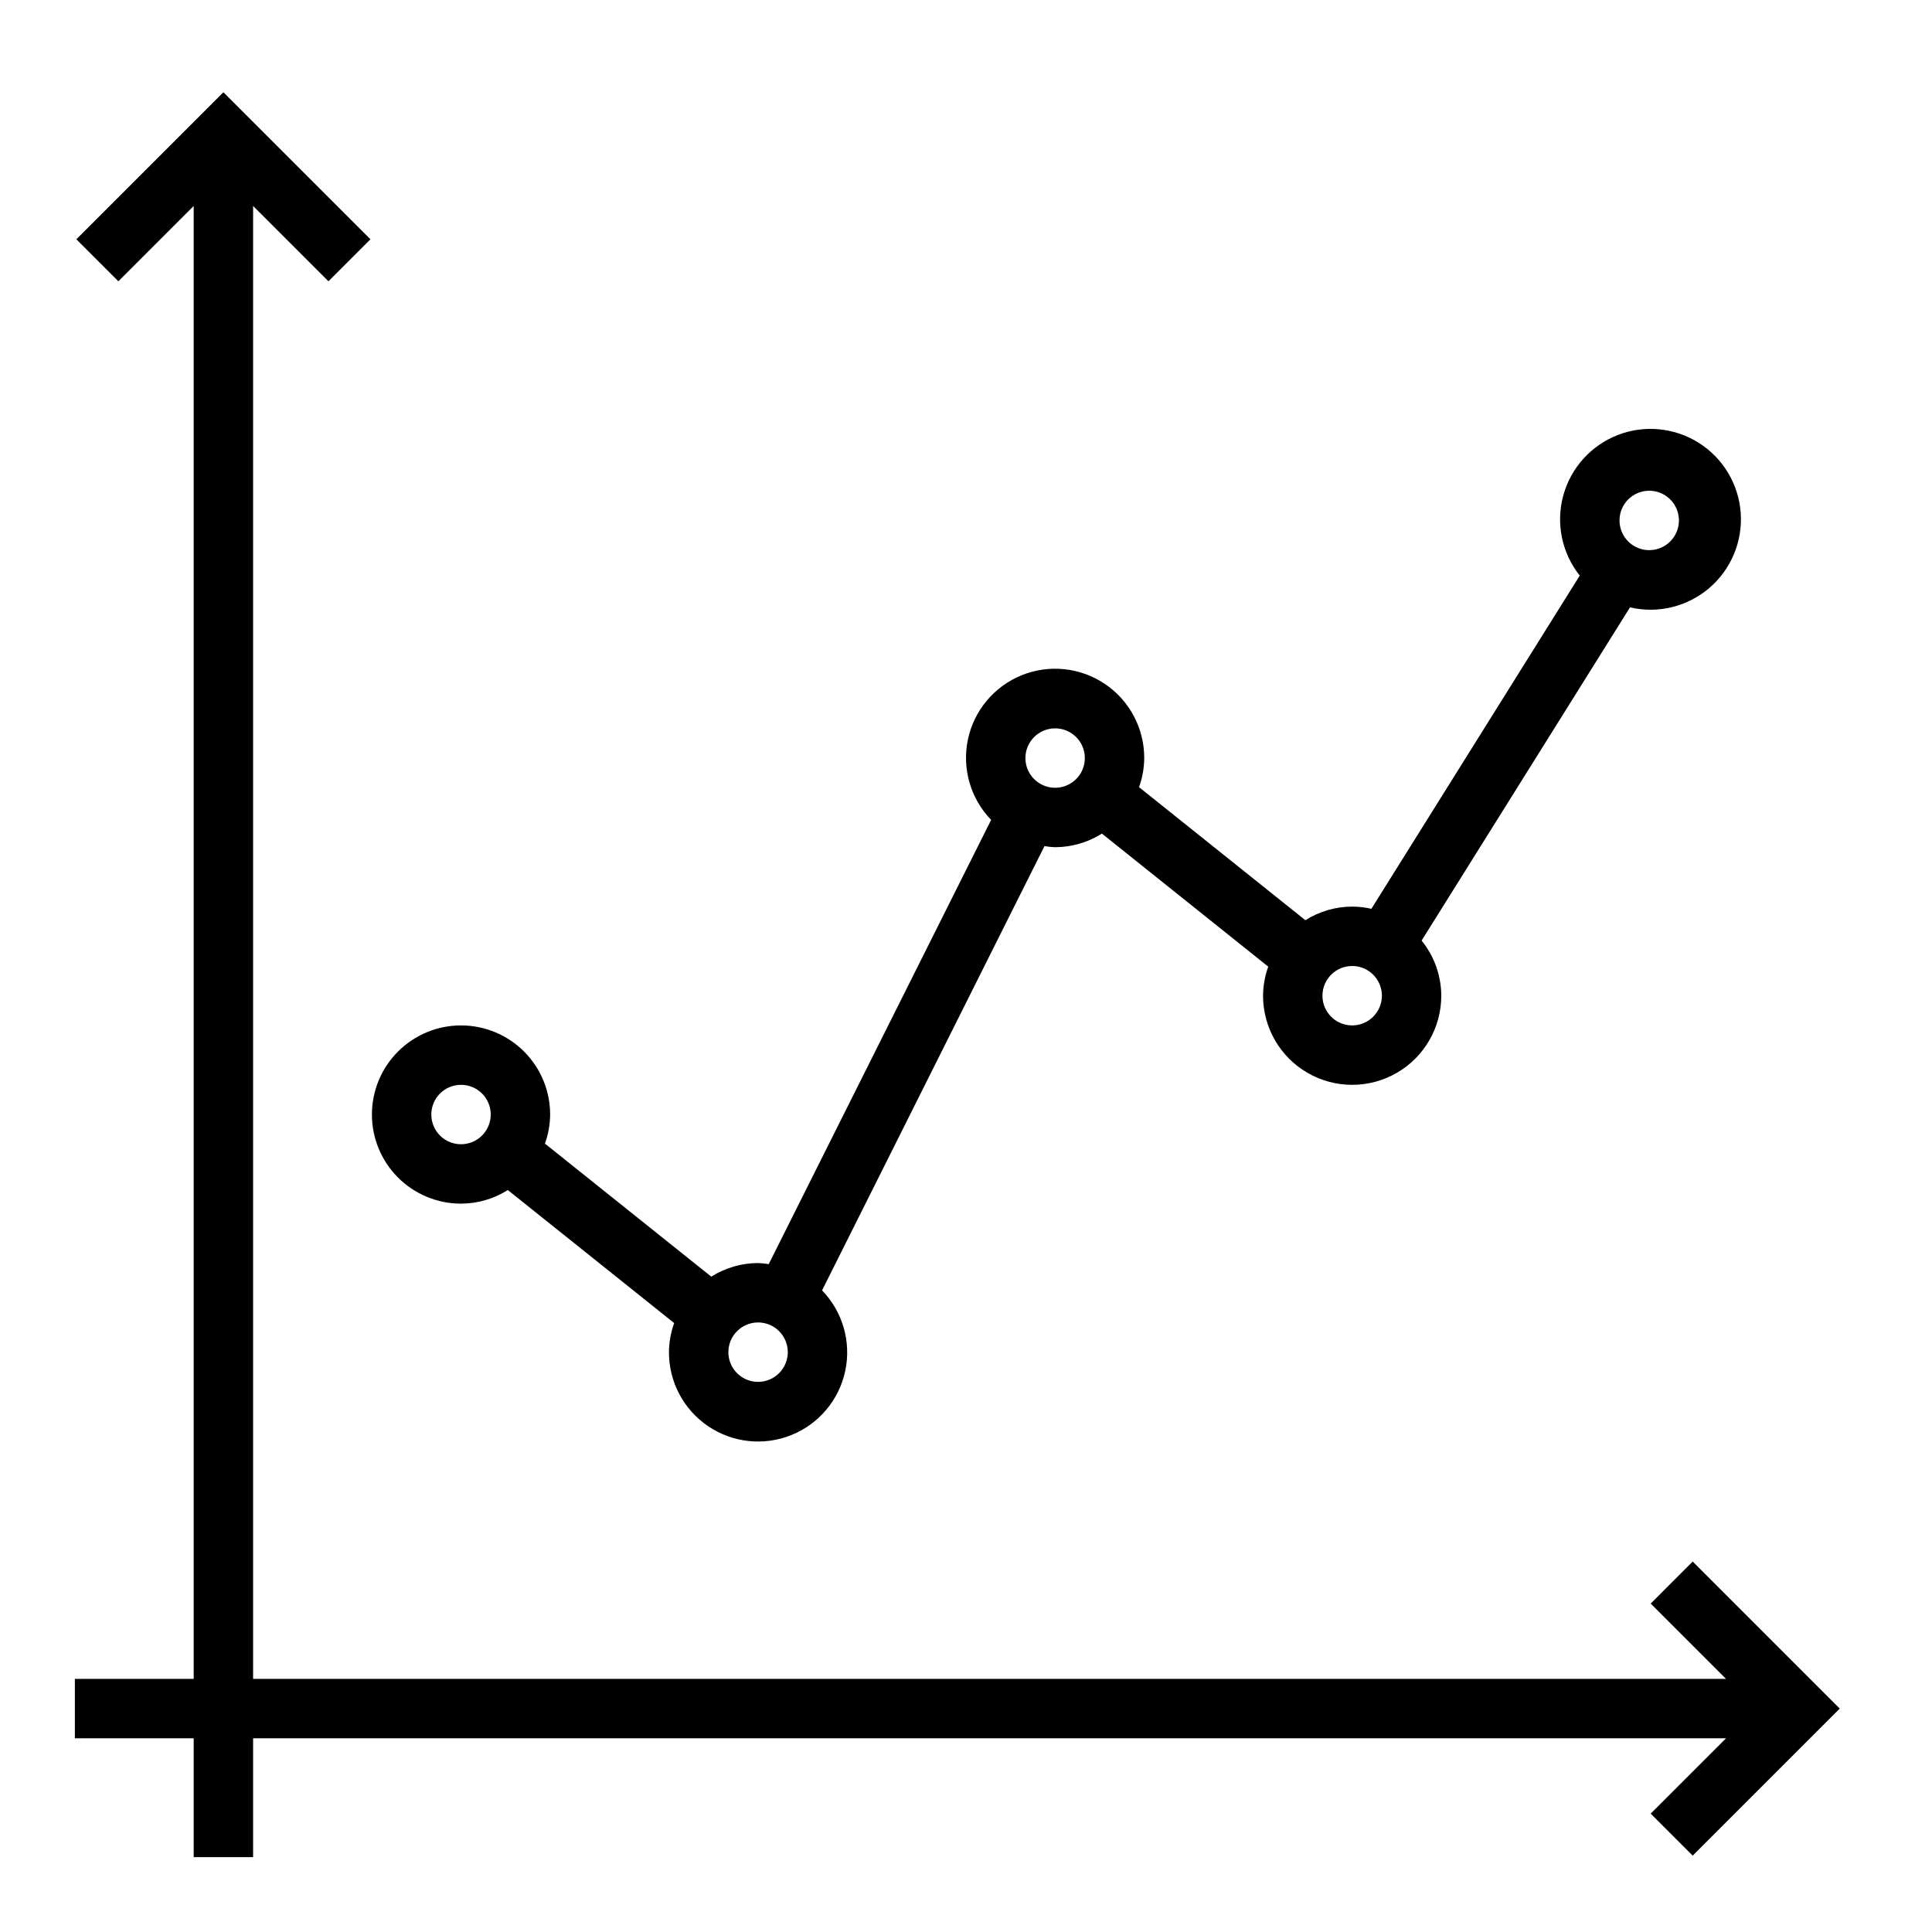
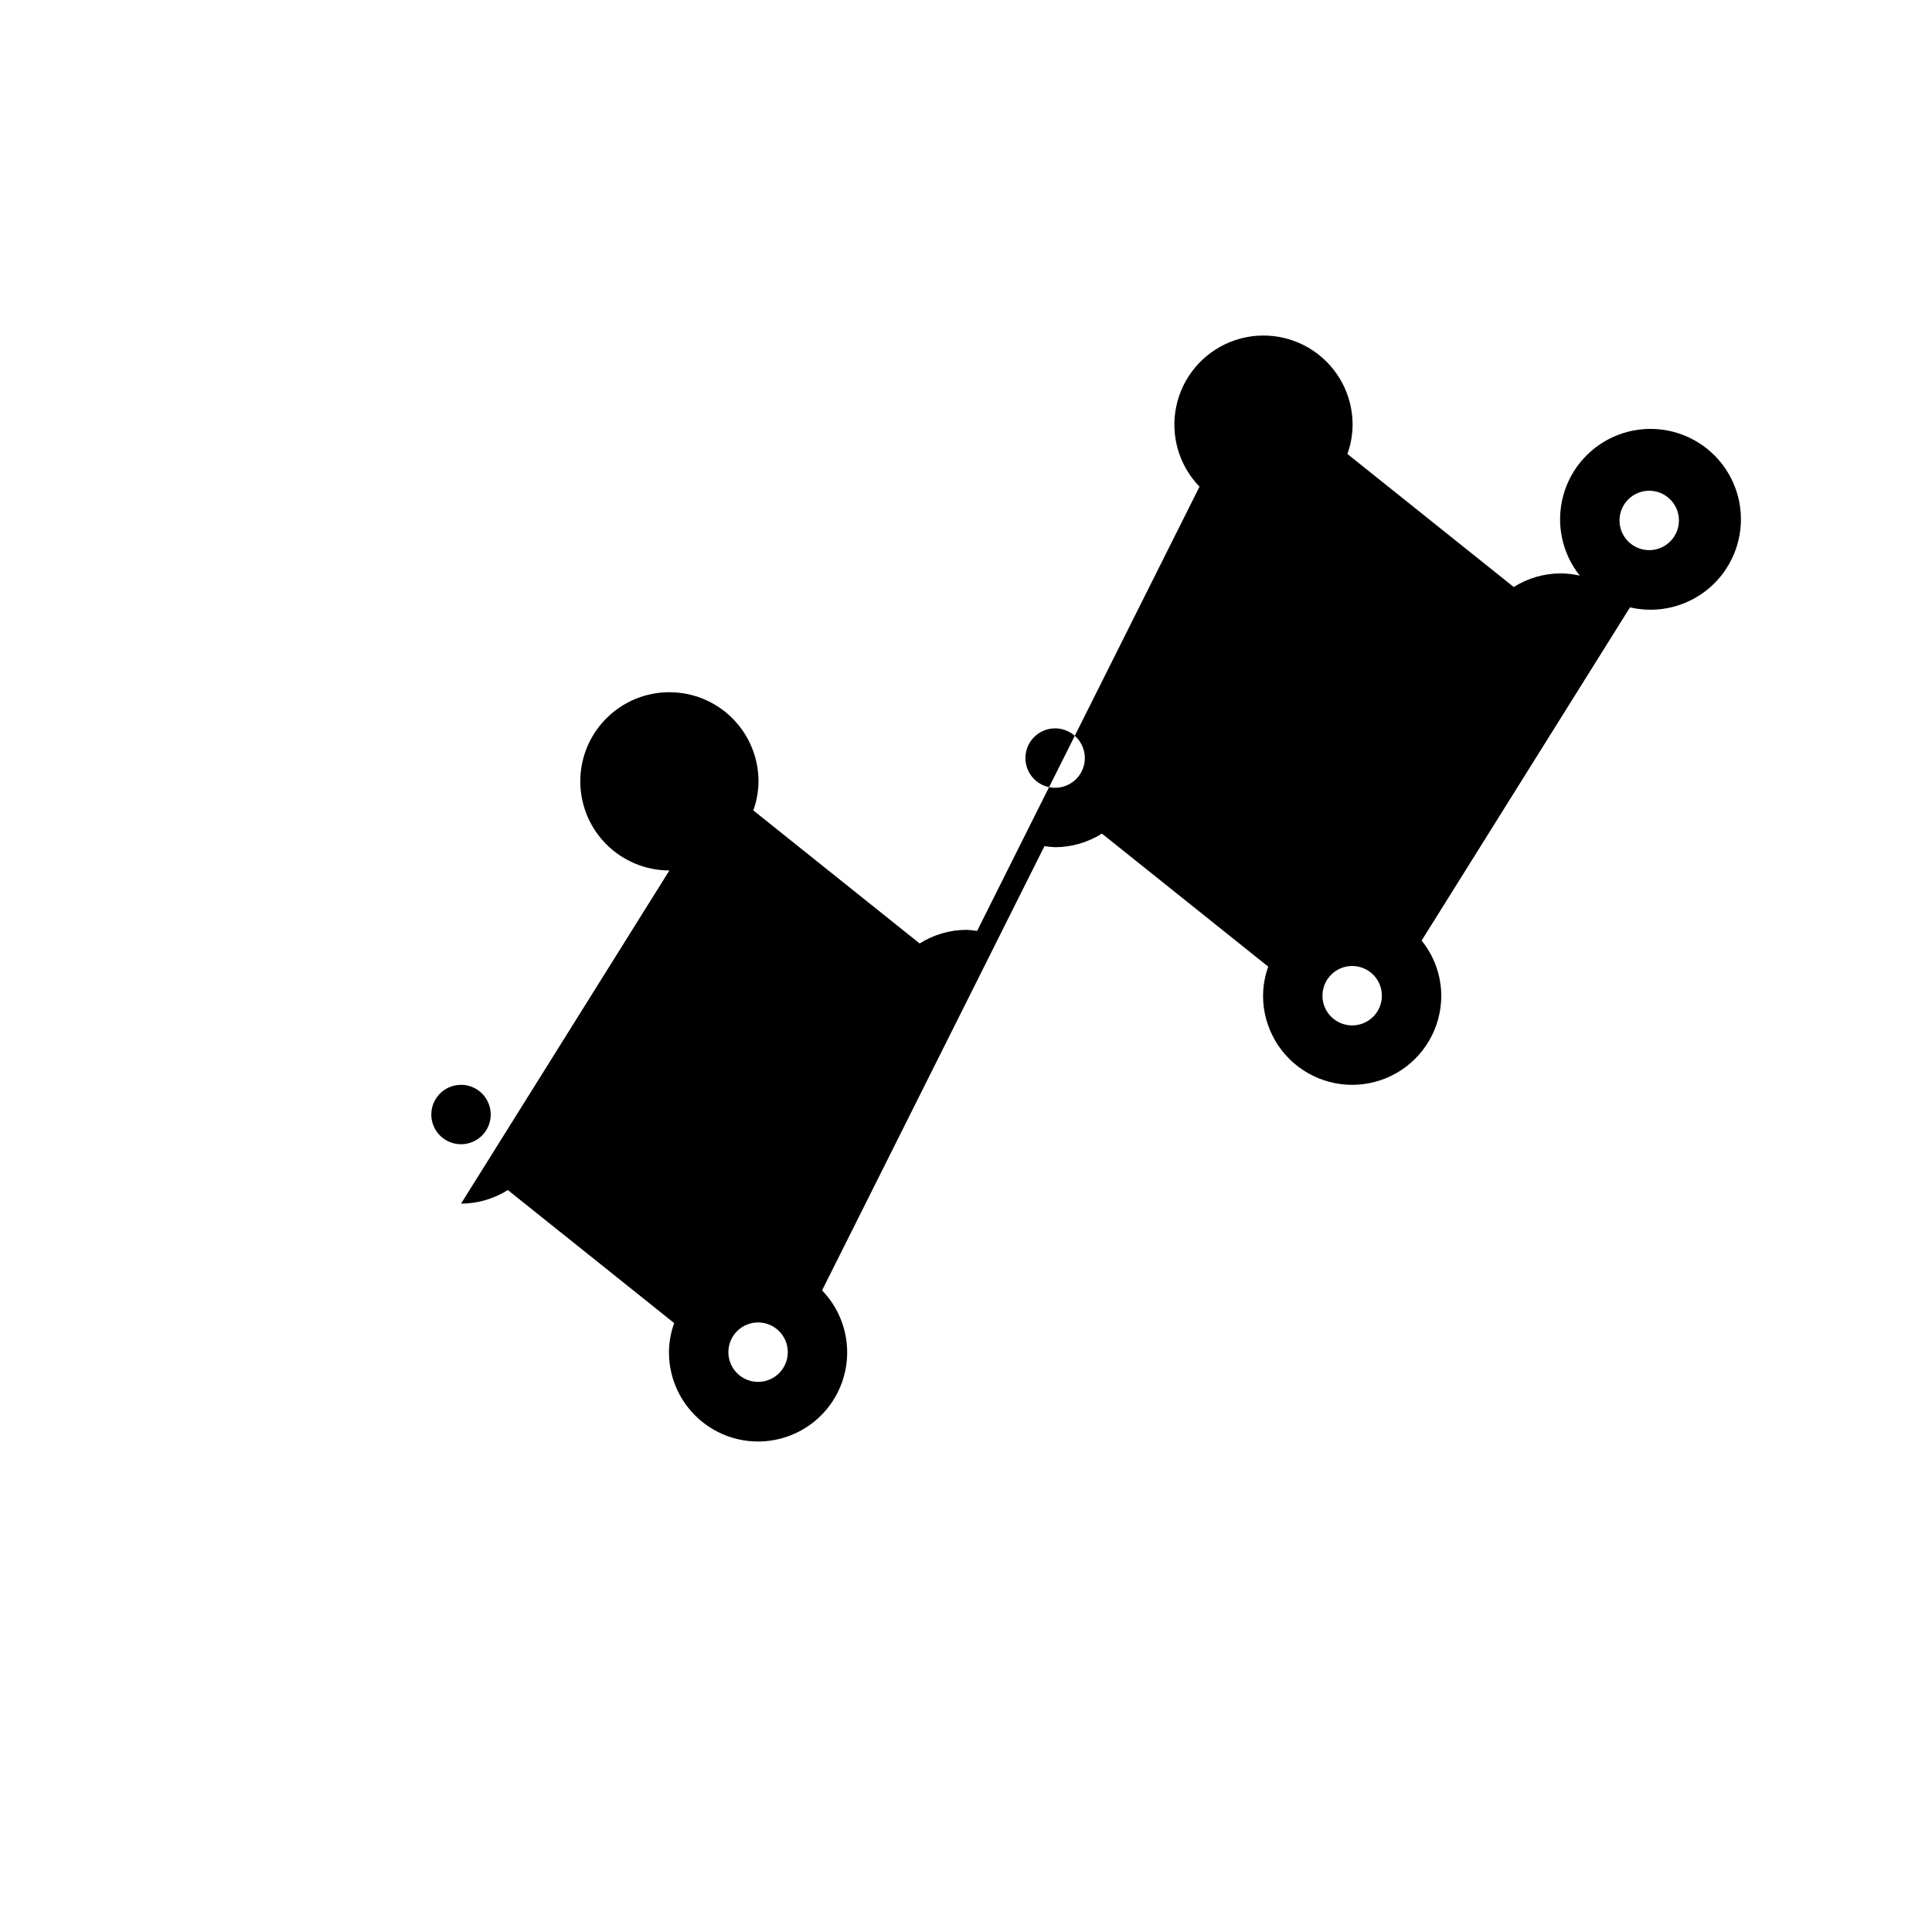
<svg xmlns="http://www.w3.org/2000/svg" fill="#000000" width="800px" height="800px" version="1.1" viewBox="144 144 512 512">
  <g>
-     <path d="m592.58 557.83-11.129 11.133 19.965 19.961h-390.34v-390.34l19.965 19.961 11.129-11.129-38.965-38.969-38.969 38.969 11.133 11.129 19.961-19.961v390.34h-31.488v15.746h31.488v31.488h15.746v-31.488h390.34l-19.965 19.961 11.129 11.133 38.969-38.965z" />
-     <path d="m266.18 462.98c4.387-0.016 8.684-1.266 12.398-3.606l44.082 35.258c-0.891 2.473-1.359 5.078-1.379 7.707-0.02 7.859 3.871 15.215 10.379 19.621 6.512 4.406 14.785 5.285 22.074 2.34 7.293-2.941 12.641-9.316 14.266-17.004 1.629-7.691-0.676-15.688-6.144-21.332l58.938-117.73c0.934 0.152 1.879 0.246 2.824 0.285 4.391-0.016 8.688-1.266 12.398-3.606l44.082 35.258h0.004c-0.895 2.473-1.359 5.078-1.379 7.707 0 8.438 4.5 16.234 11.809 20.453 7.305 4.219 16.309 4.219 23.617 0 7.305-4.219 11.805-12.016 11.805-20.453-0.02-5.324-1.859-10.48-5.211-14.617l55.223-88.301c7.414 1.727 15.207-0.172 20.996-5.113 5.789-4.945 8.887-12.344 8.344-19.938s-4.664-14.477-11.098-18.543-14.418-4.836-21.512-2.07c-7.09 2.766-12.445 8.738-14.43 16.086-1.98 7.352-0.352 15.207 4.387 21.16l-55.219 88.301c-1.672-0.379-3.383-0.574-5.094-0.582-4.391 0.012-8.688 1.262-12.398 3.606l-44.082-35.258h-0.004c0.895-2.473 1.359-5.078 1.379-7.707 0.02-7.859-3.871-15.215-10.379-19.621-6.512-4.406-14.785-5.285-22.074-2.344-7.289 2.941-12.637 9.316-14.266 17.008-1.629 7.691 0.676 15.688 6.148 21.332l-58.941 117.73c-0.934-0.152-1.879-0.246-2.824-0.285-4.391 0.012-8.688 1.262-12.398 3.606l-44.082-35.258c0.891-2.473 1.355-5.078 1.375-7.707 0-6.266-2.488-12.27-6.914-16.699-4.43-4.43-10.438-6.918-16.699-6.918-6.266 0-12.273 2.488-16.699 6.918-4.43 4.43-6.918 10.434-6.918 16.699 0 6.262 2.488 12.27 6.918 16.699 4.426 4.43 10.434 6.918 16.699 6.918zm314.88-188.93c3.184 0 6.055 1.918 7.273 4.859s0.543 6.328-1.707 8.578-5.637 2.926-8.578 1.707c-2.941-1.219-4.859-4.09-4.859-7.273 0-4.348 3.523-7.871 7.871-7.871zm-78.719 125.95c3.184 0 6.055 1.918 7.273 4.859 1.215 2.941 0.543 6.324-1.707 8.578-2.254 2.25-5.637 2.926-8.578 1.707-2.945-1.219-4.863-4.09-4.863-7.273 0-4.348 3.527-7.871 7.875-7.871zm-78.723-62.977c3.184 0 6.055 1.918 7.273 4.859 1.219 2.941 0.547 6.328-1.707 8.578-2.25 2.25-5.637 2.926-8.578 1.707-2.941-1.219-4.859-4.09-4.859-7.273 0-4.348 3.523-7.871 7.871-7.871zm-78.719 157.44c3.184 0 6.055 1.918 7.273 4.863 1.219 2.941 0.543 6.324-1.707 8.578-2.25 2.25-5.637 2.922-8.578 1.707-2.941-1.219-4.859-4.09-4.859-7.273 0-4.348 3.523-7.875 7.871-7.875zm-78.719-62.973c3.184 0 6.051 1.918 7.269 4.859s0.547 6.324-1.703 8.578c-2.254 2.25-5.641 2.926-8.582 1.707s-4.859-4.09-4.859-7.273c0-4.348 3.527-7.871 7.875-7.871z" />
+     <path d="m266.18 462.98c4.387-0.016 8.684-1.266 12.398-3.606l44.082 35.258c-0.891 2.473-1.359 5.078-1.379 7.707-0.02 7.859 3.871 15.215 10.379 19.621 6.512 4.406 14.785 5.285 22.074 2.34 7.293-2.941 12.641-9.316 14.266-17.004 1.629-7.691-0.676-15.688-6.144-21.332l58.938-117.73c0.934 0.152 1.879 0.246 2.824 0.285 4.391-0.016 8.688-1.266 12.398-3.606l44.082 35.258h0.004c-0.895 2.473-1.359 5.078-1.379 7.707 0 8.438 4.5 16.234 11.809 20.453 7.305 4.219 16.309 4.219 23.617 0 7.305-4.219 11.805-12.016 11.805-20.453-0.02-5.324-1.859-10.48-5.211-14.617l55.223-88.301c7.414 1.727 15.207-0.172 20.996-5.113 5.789-4.945 8.887-12.344 8.344-19.938s-4.664-14.477-11.098-18.543-14.418-4.836-21.512-2.07c-7.09 2.766-12.445 8.738-14.43 16.086-1.98 7.352-0.352 15.207 4.387 21.16c-1.672-0.379-3.383-0.574-5.094-0.582-4.391 0.012-8.688 1.262-12.398 3.606l-44.082-35.258h-0.004c0.895-2.473 1.359-5.078 1.379-7.707 0.02-7.859-3.871-15.215-10.379-19.621-6.512-4.406-14.785-5.285-22.074-2.344-7.289 2.941-12.637 9.316-14.266 17.008-1.629 7.691 0.676 15.688 6.148 21.332l-58.941 117.73c-0.934-0.152-1.879-0.246-2.824-0.285-4.391 0.012-8.688 1.262-12.398 3.606l-44.082-35.258c0.891-2.473 1.355-5.078 1.375-7.707 0-6.266-2.488-12.27-6.914-16.699-4.43-4.43-10.438-6.918-16.699-6.918-6.266 0-12.273 2.488-16.699 6.918-4.43 4.43-6.918 10.434-6.918 16.699 0 6.262 2.488 12.27 6.918 16.699 4.426 4.43 10.434 6.918 16.699 6.918zm314.88-188.93c3.184 0 6.055 1.918 7.273 4.859s0.543 6.328-1.707 8.578-5.637 2.926-8.578 1.707c-2.941-1.219-4.859-4.09-4.859-7.273 0-4.348 3.523-7.871 7.871-7.871zm-78.719 125.95c3.184 0 6.055 1.918 7.273 4.859 1.215 2.941 0.543 6.324-1.707 8.578-2.254 2.25-5.637 2.926-8.578 1.707-2.945-1.219-4.863-4.09-4.863-7.273 0-4.348 3.527-7.871 7.875-7.871zm-78.723-62.977c3.184 0 6.055 1.918 7.273 4.859 1.219 2.941 0.547 6.328-1.707 8.578-2.25 2.25-5.637 2.926-8.578 1.707-2.941-1.219-4.859-4.09-4.859-7.273 0-4.348 3.523-7.871 7.871-7.871zm-78.719 157.44c3.184 0 6.055 1.918 7.273 4.863 1.219 2.941 0.543 6.324-1.707 8.578-2.25 2.25-5.637 2.922-8.578 1.707-2.941-1.219-4.859-4.09-4.859-7.273 0-4.348 3.523-7.875 7.871-7.875zm-78.719-62.973c3.184 0 6.051 1.918 7.269 4.859s0.547 6.324-1.703 8.578c-2.254 2.25-5.641 2.926-8.582 1.707s-4.859-4.09-4.859-7.273c0-4.348 3.527-7.871 7.875-7.871z" />
  </g>
</svg>